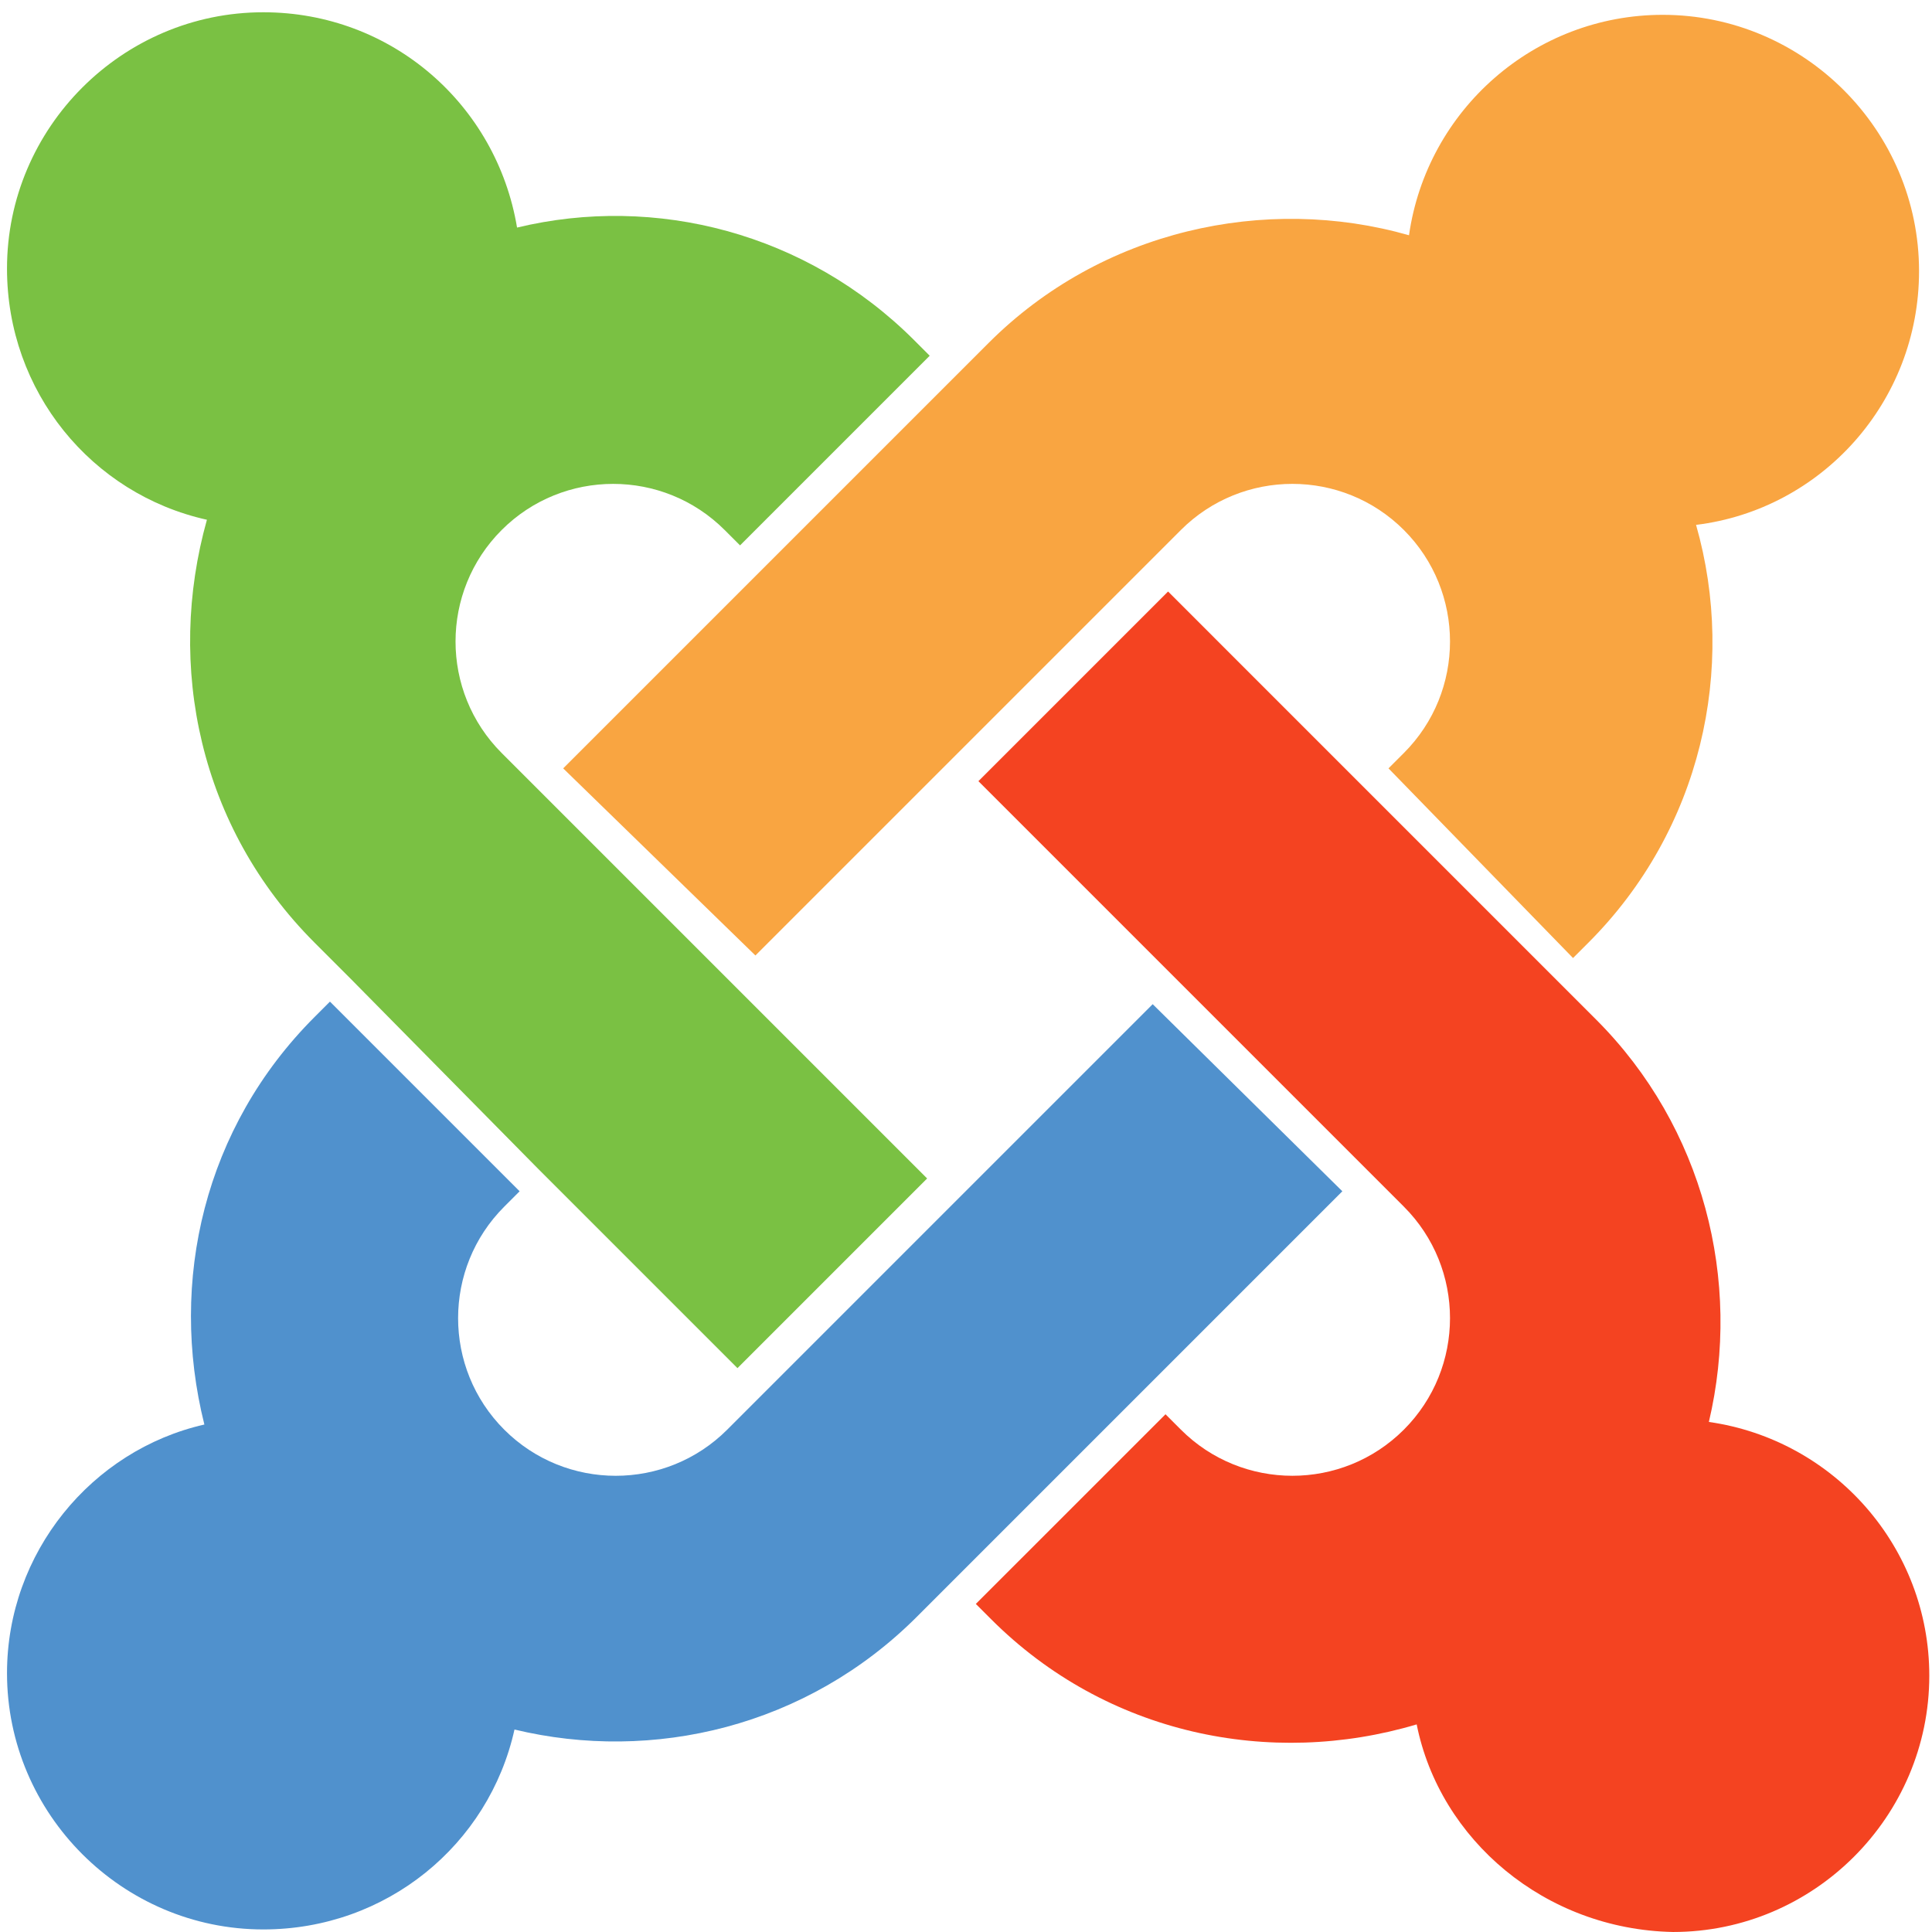
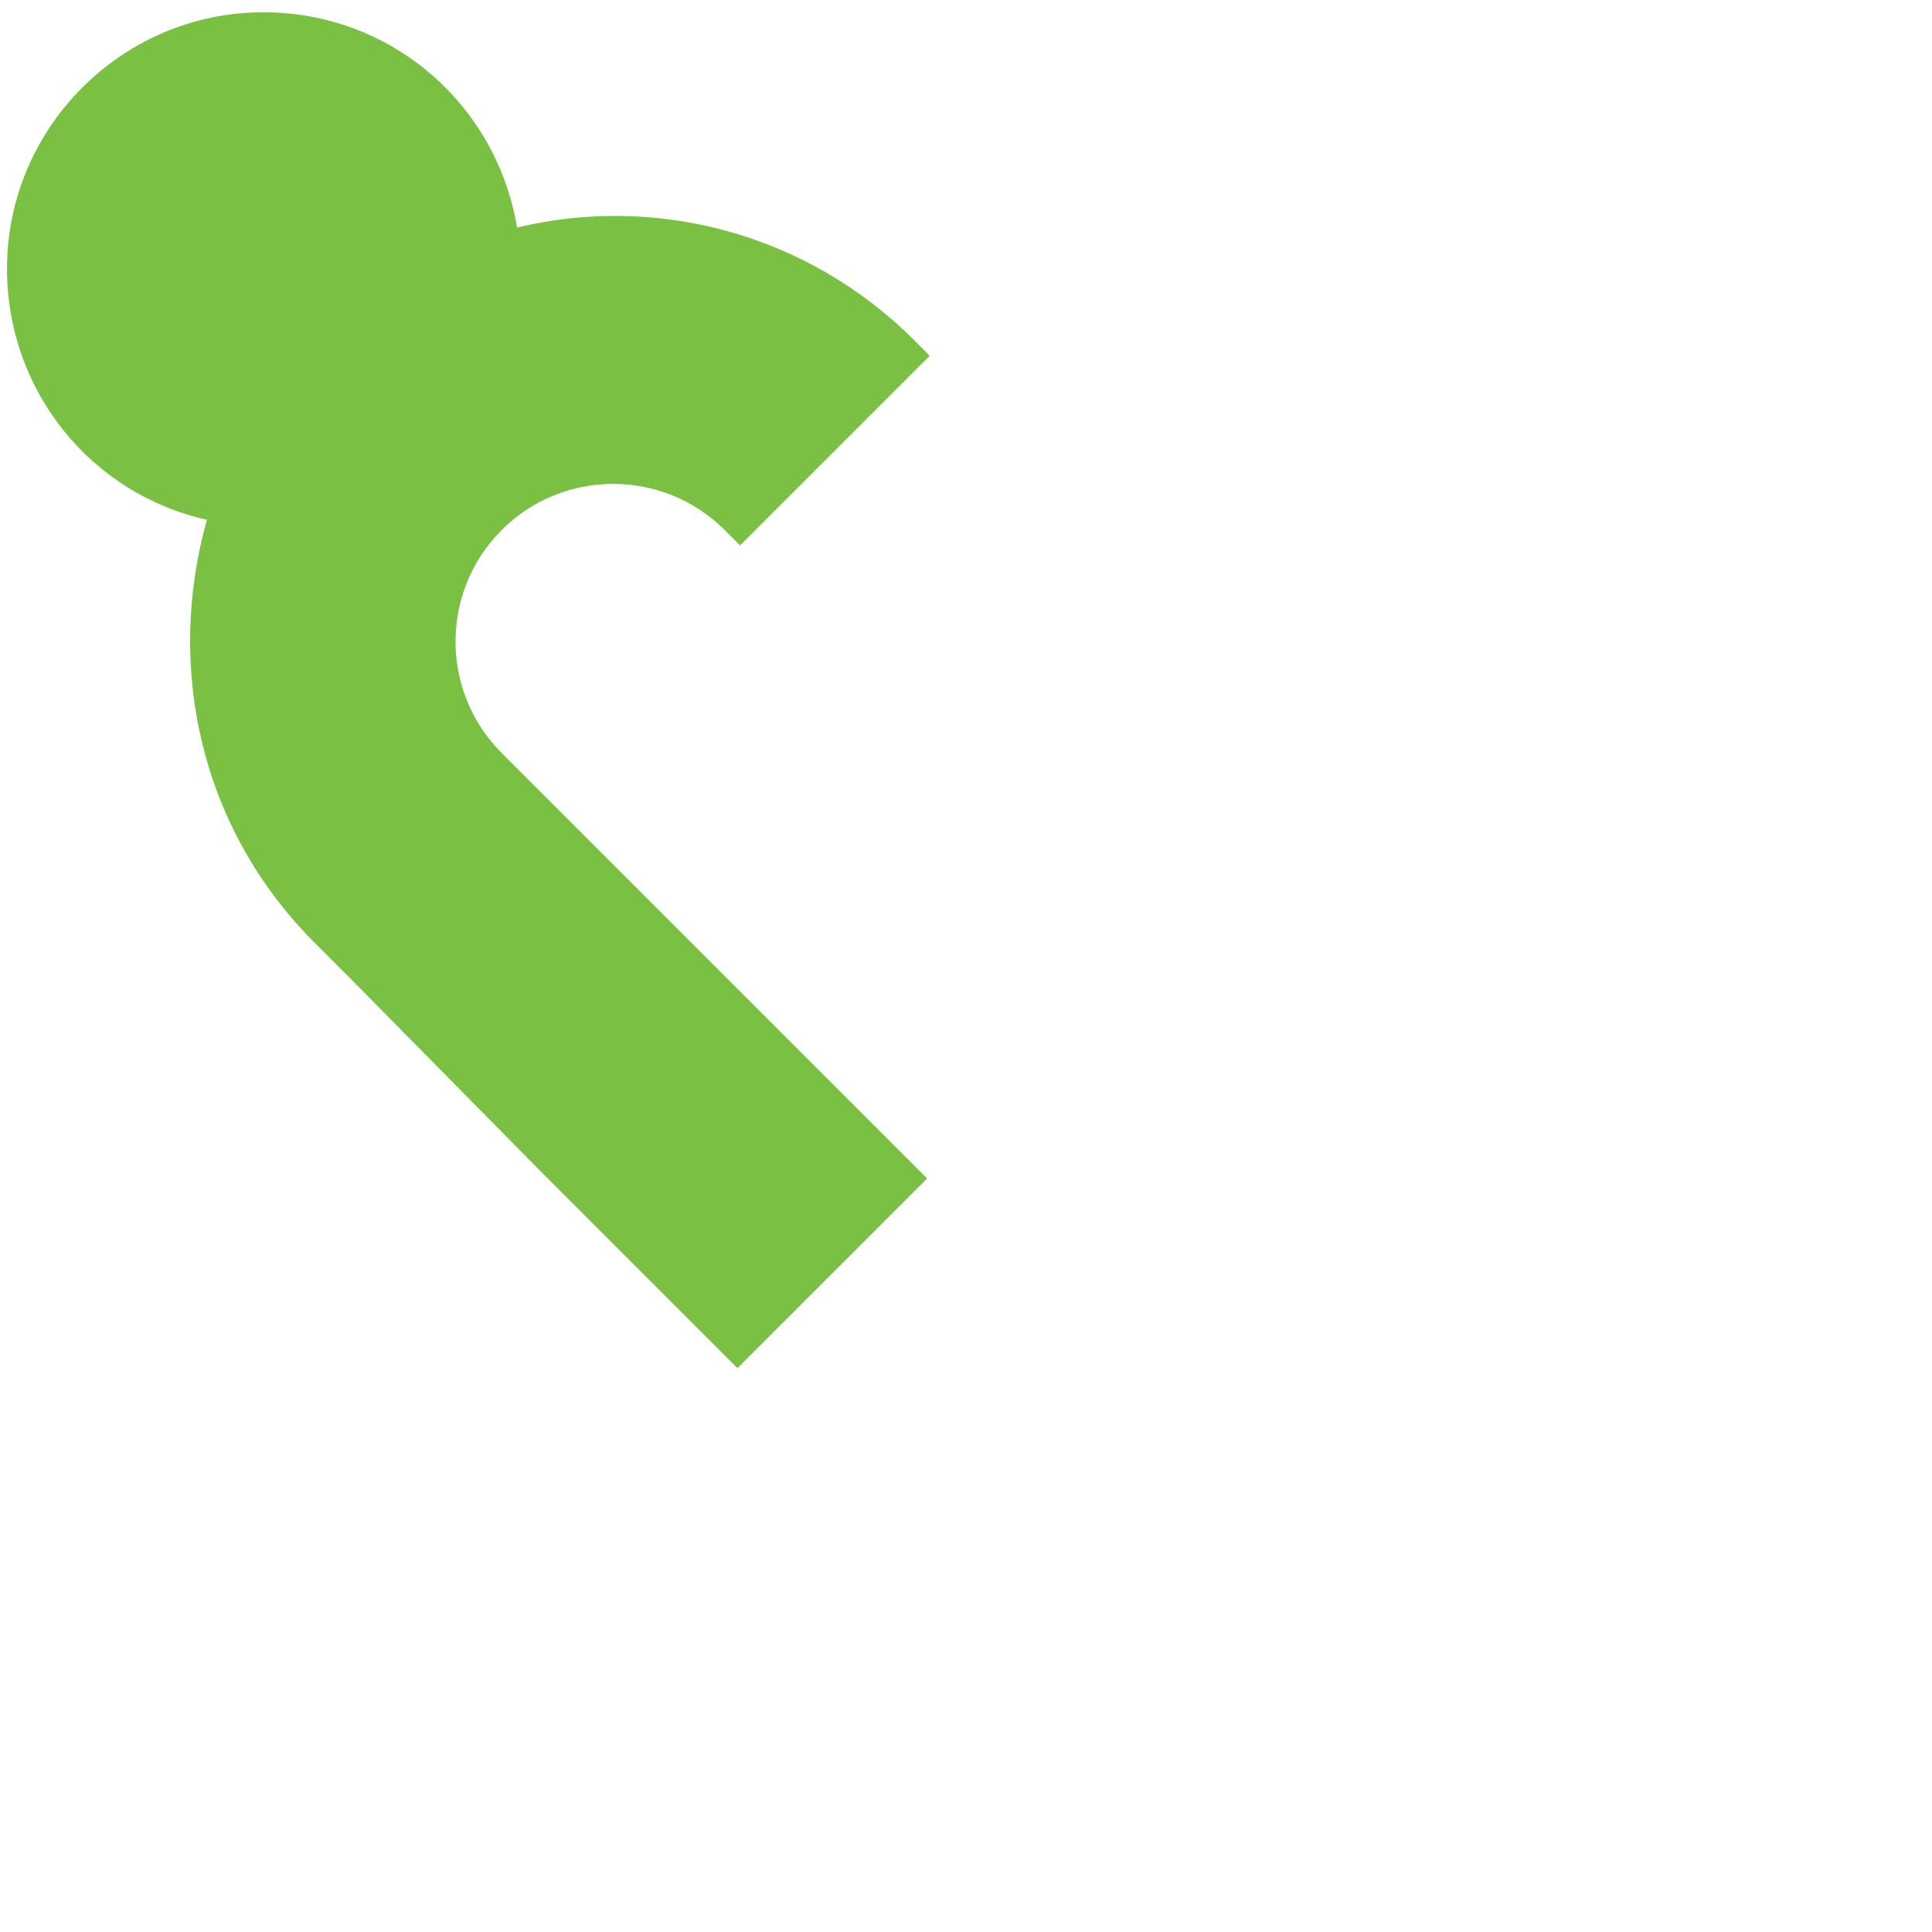
<svg xmlns="http://www.w3.org/2000/svg" version="1.1" id="Layer_1" x="0px" y="0px" width="400px" height="400px" viewBox="200 0 400 400" enable-background="new 200 0 400 400" xml:space="preserve">
  <g id="brandmark" transform="matrix(1,0,0,1,-35,-35)">
    <path id="j-green" fill="#7AC143" d="M307.557,237.597l-7.429-7.429c-23.879-23.878-30.778-57.31-22.287-87.558   c-23.879-5.307-41.391-26.533-41.391-52.006c0-29.184,23.879-53.064,53.065-53.064c26.533,0,48.29,19.105,52.535,44.575   c28.655-6.898,59.964,1.061,82.252,23.35l3.183,3.184l-39.268,39.269l-3.184-3.184c-12.736-12.734-33.432-12.734-46.167,0   c-12.736,12.735-12.736,33.432,0,46.167l88.088,88.088l-39.268,39.269l-41.391-41.391L307.557,237.597z" />
-     <path id="j-orange" fill="#F9A541" d="M351.601,194.083l41.391-41.391l39.268-39.269l7.431-7.429   c23.349-23.35,57.311-30.778,87.026-22.286c3.714-26.003,26.002-45.638,52.536-45.638c29.185,0,53.064,23.88,53.064,53.067   c0,27.062-20.165,49.35-46.167,52.534c8.49,29.715,1.061,63.147-22.288,86.497l-3.183,3.184l-38.207-39.269l3.183-3.184   c12.736-12.735,12.736-33.432,0-46.167c-12.736-12.734-33.432-12.734-46.166,0l-7.429,7.429l-39.269,39.269L391.4,232.821   L351.601,194.083z" />
-     <path id="j-red" fill="#F44321" d="M528.309,392.017c-30.246,9.021-64.209,2.123-88.088-21.757l-3.184-3.185l39.268-39.266   l3.185,3.184c12.734,12.735,33.43,12.735,46.166,0c12.736-12.737,12.736-33.432,0-46.168l-7.428-7.43l-39.27-39.269l-41.39-41.391   l39.268-39.269l88.619,88.621c22.287,22.286,30.246,54.124,23.349,83.311c26.001,3.717,45.636,26.002,45.636,52.533   c0,29.187-23.88,53.067-53.064,53.067C554.842,434.469,533.085,415.897,528.309,392.017z" />
-     <path id="j-blue" fill="#5091CD" d="M512.919,281.64l-41.39,41.393L432.26,362.3l-7.428,7.432   c-22.818,22.816-54.658,30.245-83.312,23.348c-5.307,23.881-26.532,41.39-52.004,41.39c-29.186,0-53.065-23.877-53.065-53.064   c0-24.94,17.512-46.166,40.861-51.472c-7.431-29.72,0-61.558,22.817-84.378l3.184-3.183l39.268,39.268l-3.184,3.186   c-12.736,12.736-12.736,33.431,0,46.168c12.735,12.735,33.43,12.735,46.166,0l7.429-7.431l39.268-39.269l41.392-41.391   L512.919,281.64z" />
  </g>
</svg>